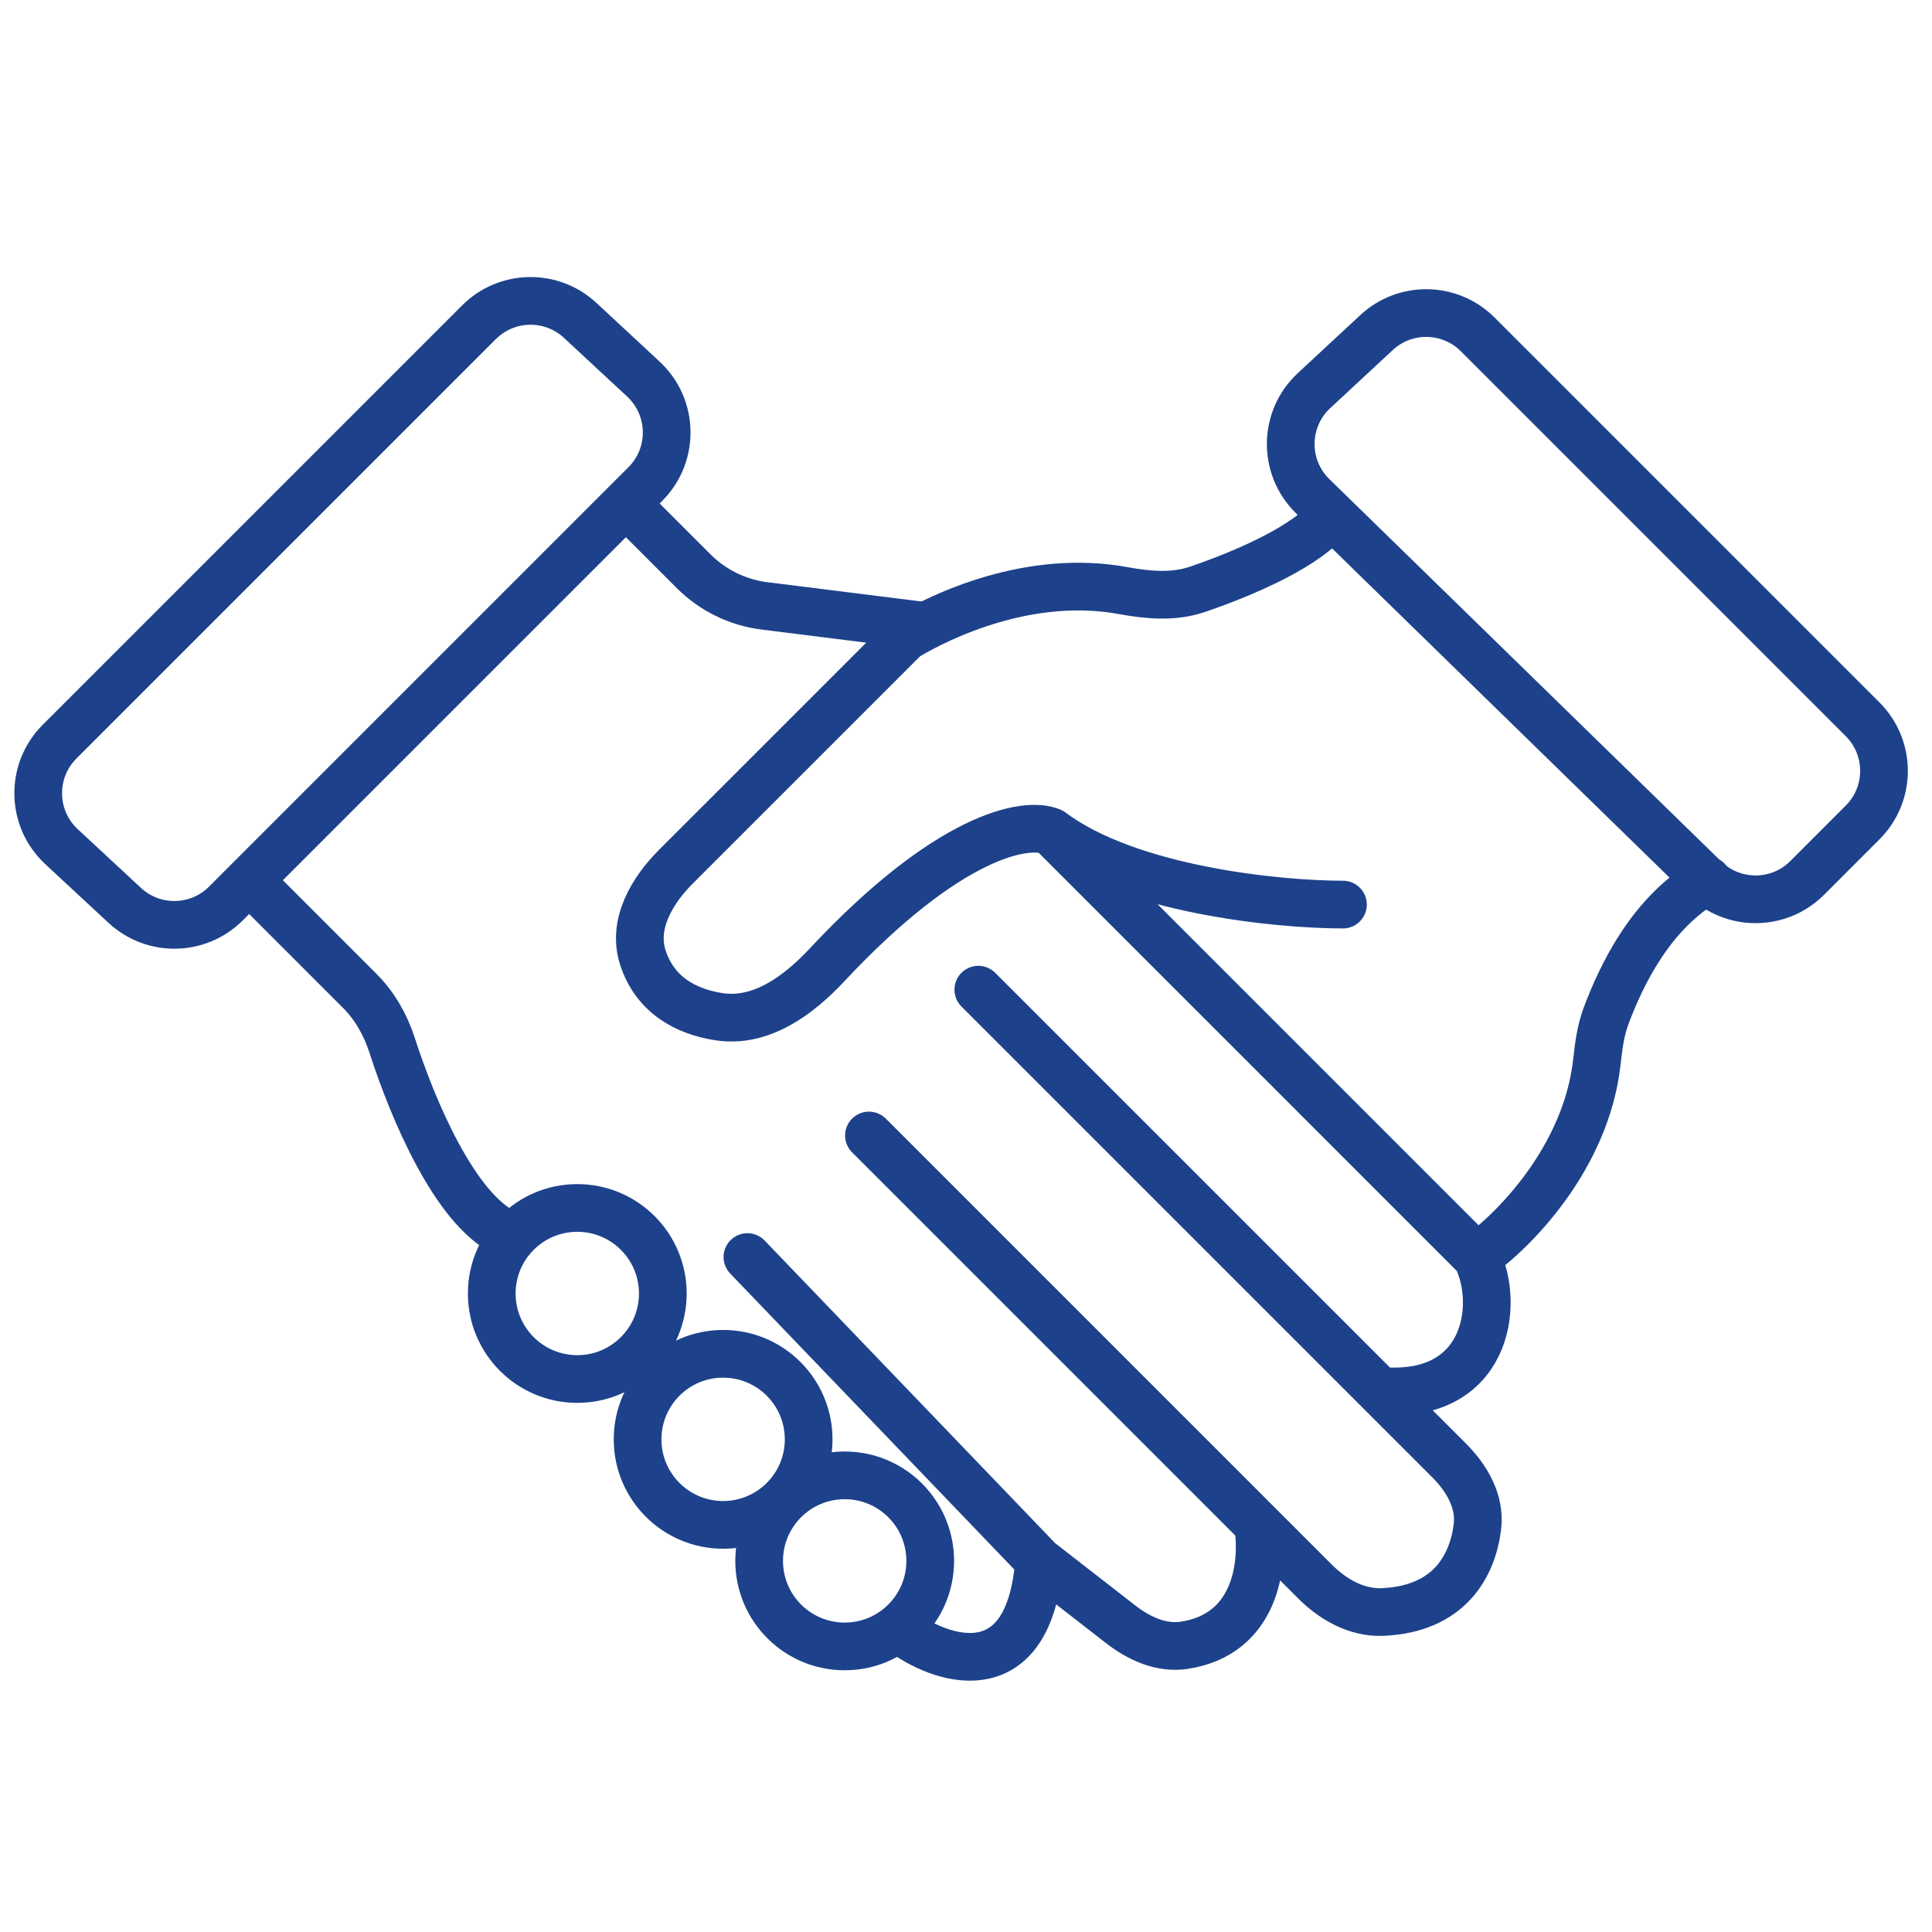
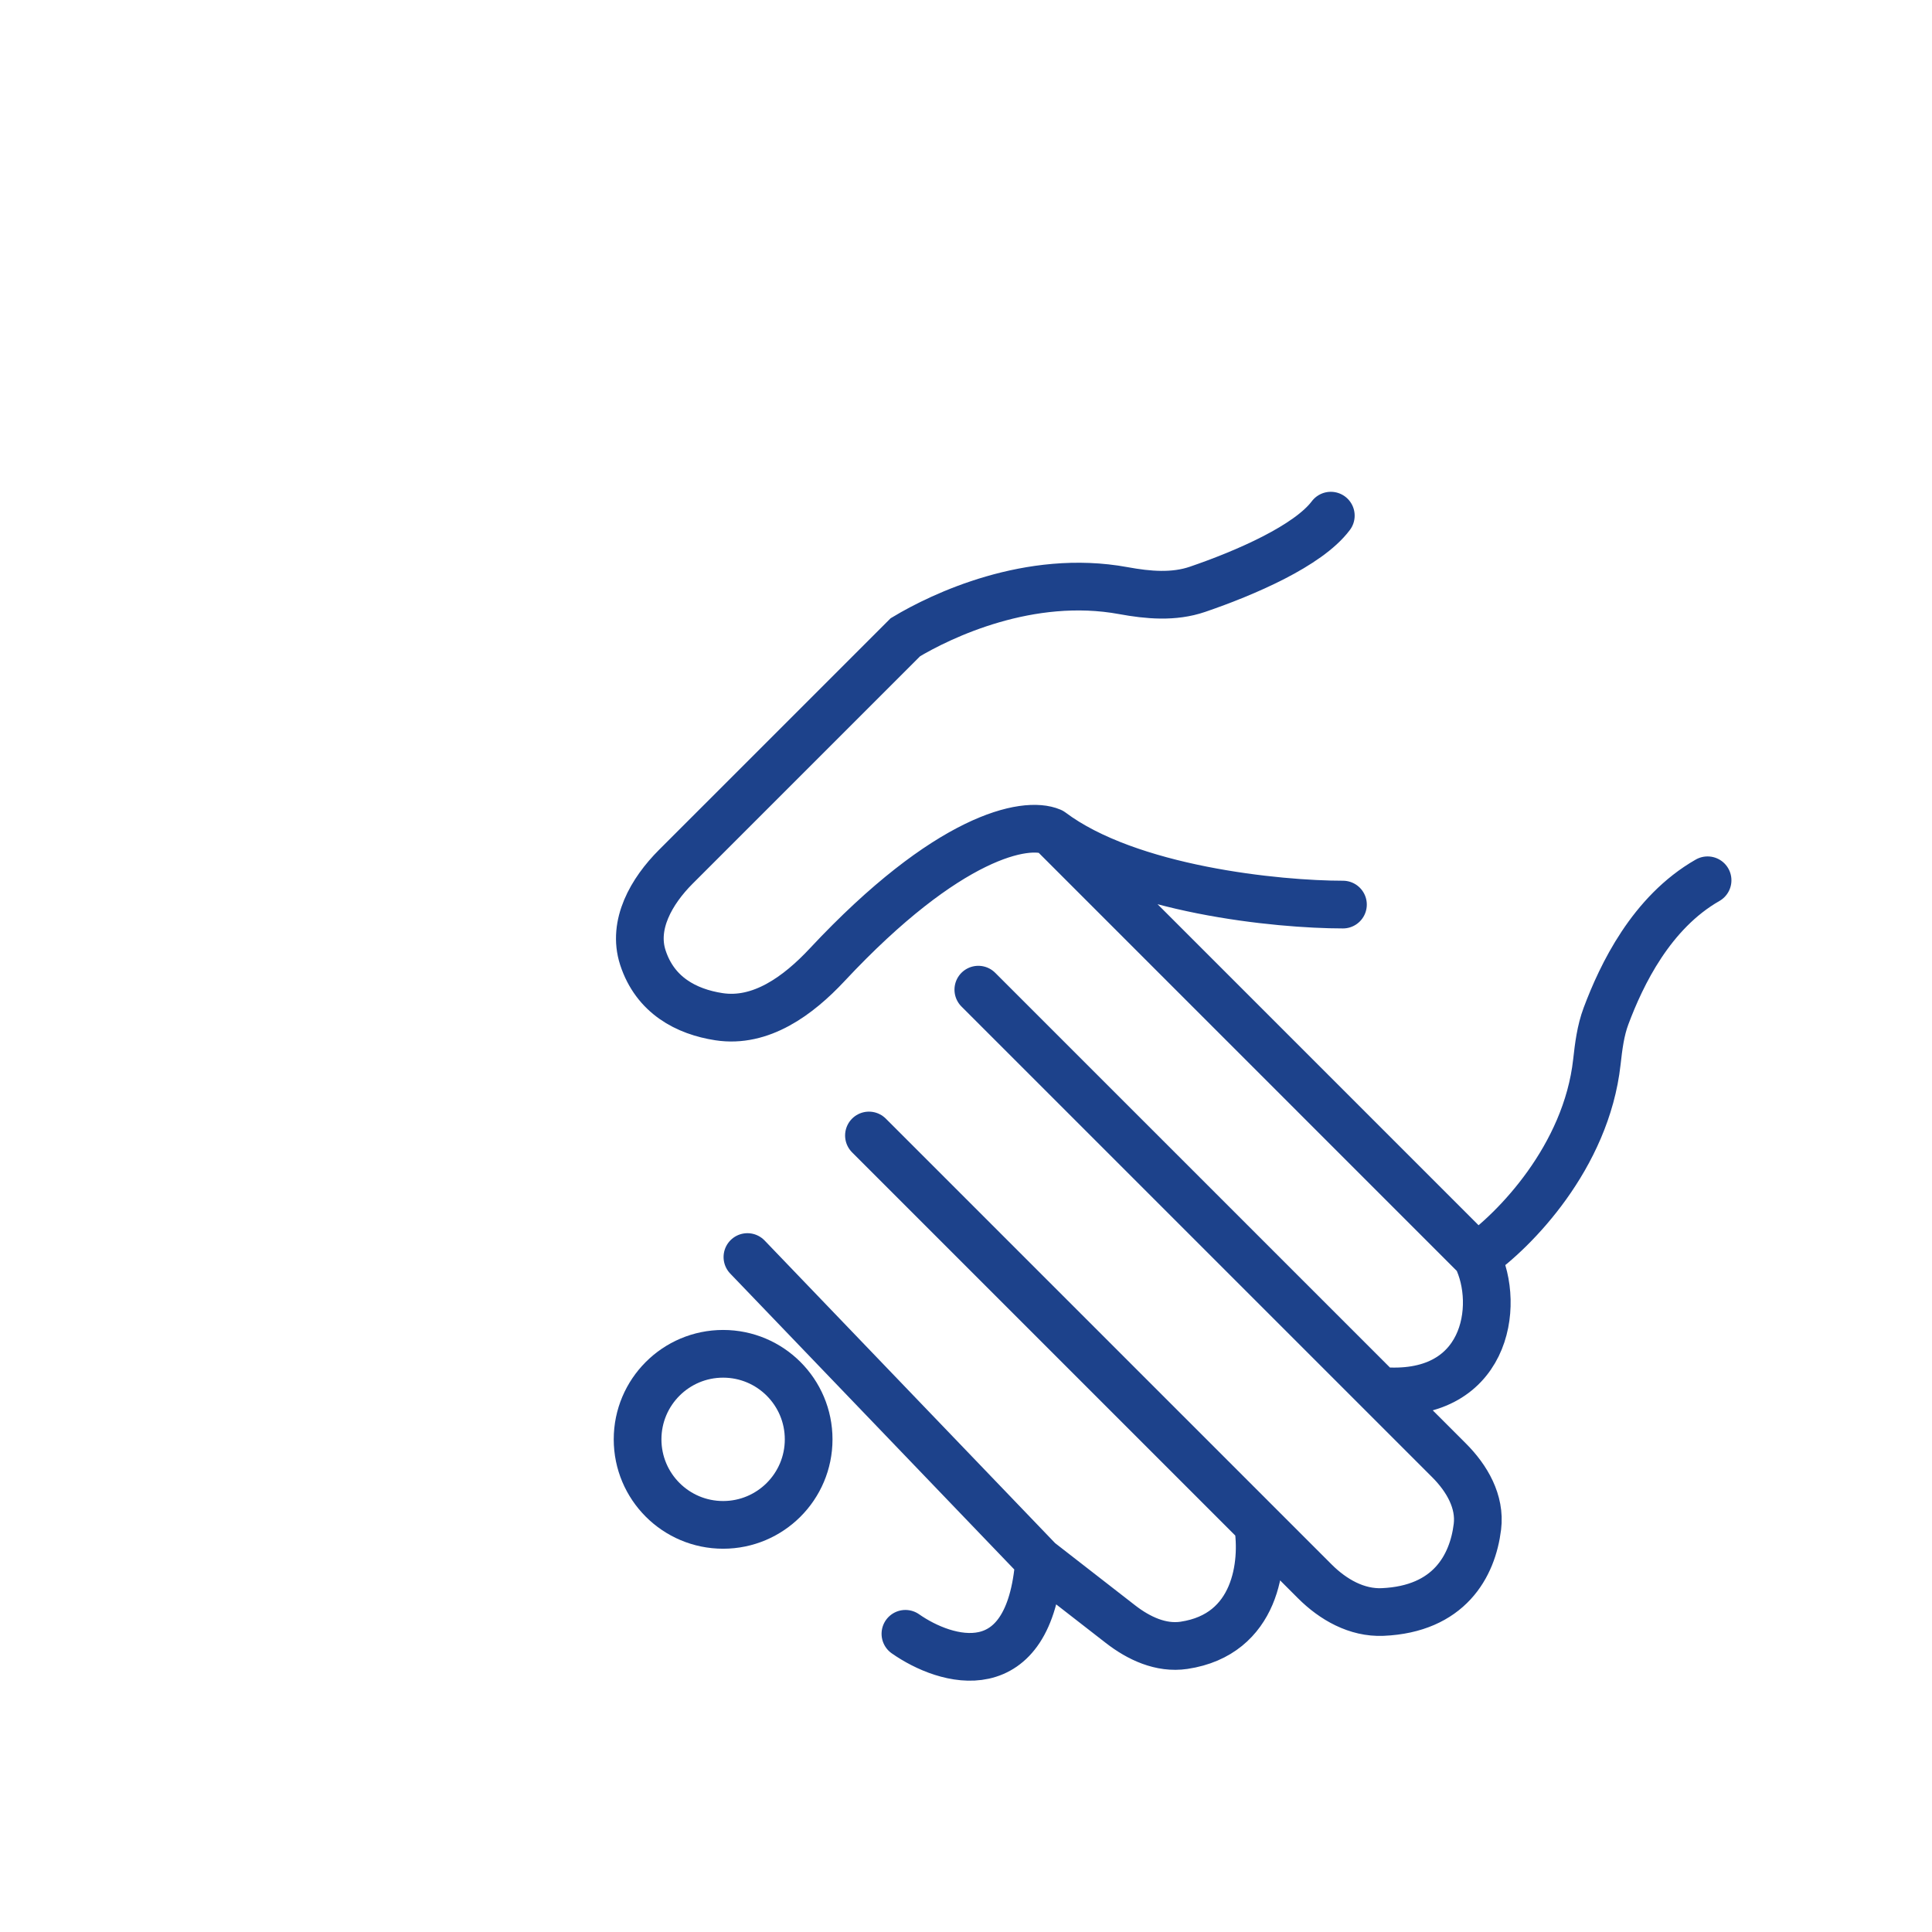
<svg xmlns="http://www.w3.org/2000/svg" width="81" height="81" viewBox="0 0 81 81" fill="none">
  <g clip-path="url(#clip0_619_9381)">
-     <path d="M10.445 36.905L9.471 37.88C8.308 39.042 6.434 39.077 5.229 37.958L2.579 35.497C1.309 34.318 1.272 32.321 2.497 31.095L20.081 13.511C21.244 12.348 23.119 12.313 24.324 13.432L26.974 15.893C28.243 17.072 28.28 19.07 27.055 20.295L26.241 21.109M10.445 36.905L15.082 41.543C15.716 42.177 16.163 42.968 16.439 43.822C17.329 46.58 19.066 50.642 21.146 51.682M10.445 36.905L26.241 21.109M26.241 21.109L29.081 23.949C29.883 24.751 30.928 25.262 32.052 25.402L38.471 26.205" stroke="#1D428B" stroke-width="2" stroke-linecap="round" />
-     <circle cx="24.203" cy="54.23" r="3.586" stroke="#1D428B" stroke-width="2" stroke-linecap="round" />
    <circle cx="30.317" cy="60.345" r="3.586" stroke="#1D428B" stroke-width="2" stroke-linecap="round" />
-     <circle cx="35.414" cy="65.441" r="3.586" stroke="#1D428B" stroke-width="2" stroke-linecap="round" />
    <path d="M37.96 68.498C39.658 69.687 43.157 70.74 43.565 65.441M43.565 65.441L31.336 52.702M43.565 65.441L46.976 68.093C47.744 68.69 48.676 69.124 49.638 68.981C52.677 68.529 53.01 65.545 52.737 63.912M36.431 47.606L52.737 63.912M41.017 41.492L60.754 61.228C61.505 61.98 62.071 62.956 61.941 64.011C61.737 65.667 60.753 67.462 57.968 67.584C56.886 67.631 55.891 67.066 55.124 66.299L52.737 63.912M44.075 34.867L61.909 52.702M44.075 34.867C47.336 37.313 53.586 37.925 56.304 37.925M44.075 34.867C43.008 34.41 39.753 35.02 34.679 40.449C33.464 41.75 31.898 42.897 30.138 42.625C28.777 42.415 27.466 41.732 26.951 40.143C26.506 38.767 27.311 37.364 28.333 36.341L37.96 26.715C39.461 25.814 43.165 24.038 47.101 24.763C48.136 24.953 49.21 25.048 50.206 24.707C52.215 24.02 54.849 22.881 55.795 21.619M61.909 52.702C63.48 51.602 66.506 48.525 66.95 44.521C67.023 43.868 67.103 43.21 67.334 42.595C67.981 40.87 69.226 38.258 71.591 36.906M61.909 52.702C62.929 54.74 62.317 58.716 57.833 58.308" stroke="#1D428B" stroke-width="2" stroke-linecap="round" />
-     <path d="M71.469 36.835L55.037 20.805C53.786 19.584 53.811 17.565 55.092 16.376L57.713 13.942C58.918 12.823 60.792 12.858 61.955 14.021L78.092 30.158C79.286 31.352 79.286 33.288 78.092 34.481L75.765 36.809C74.582 37.992 72.666 38.004 71.469 36.835Z" stroke="#1D428B" stroke-width="2" stroke-linecap="round" />
  </g>
  <defs>
    <clipPath id="clip0_619_9381">
      <rect width="80" height="80" fill="white" transform="translate(0.254 0.428)" />
    </clipPath>
  </defs>
</svg>